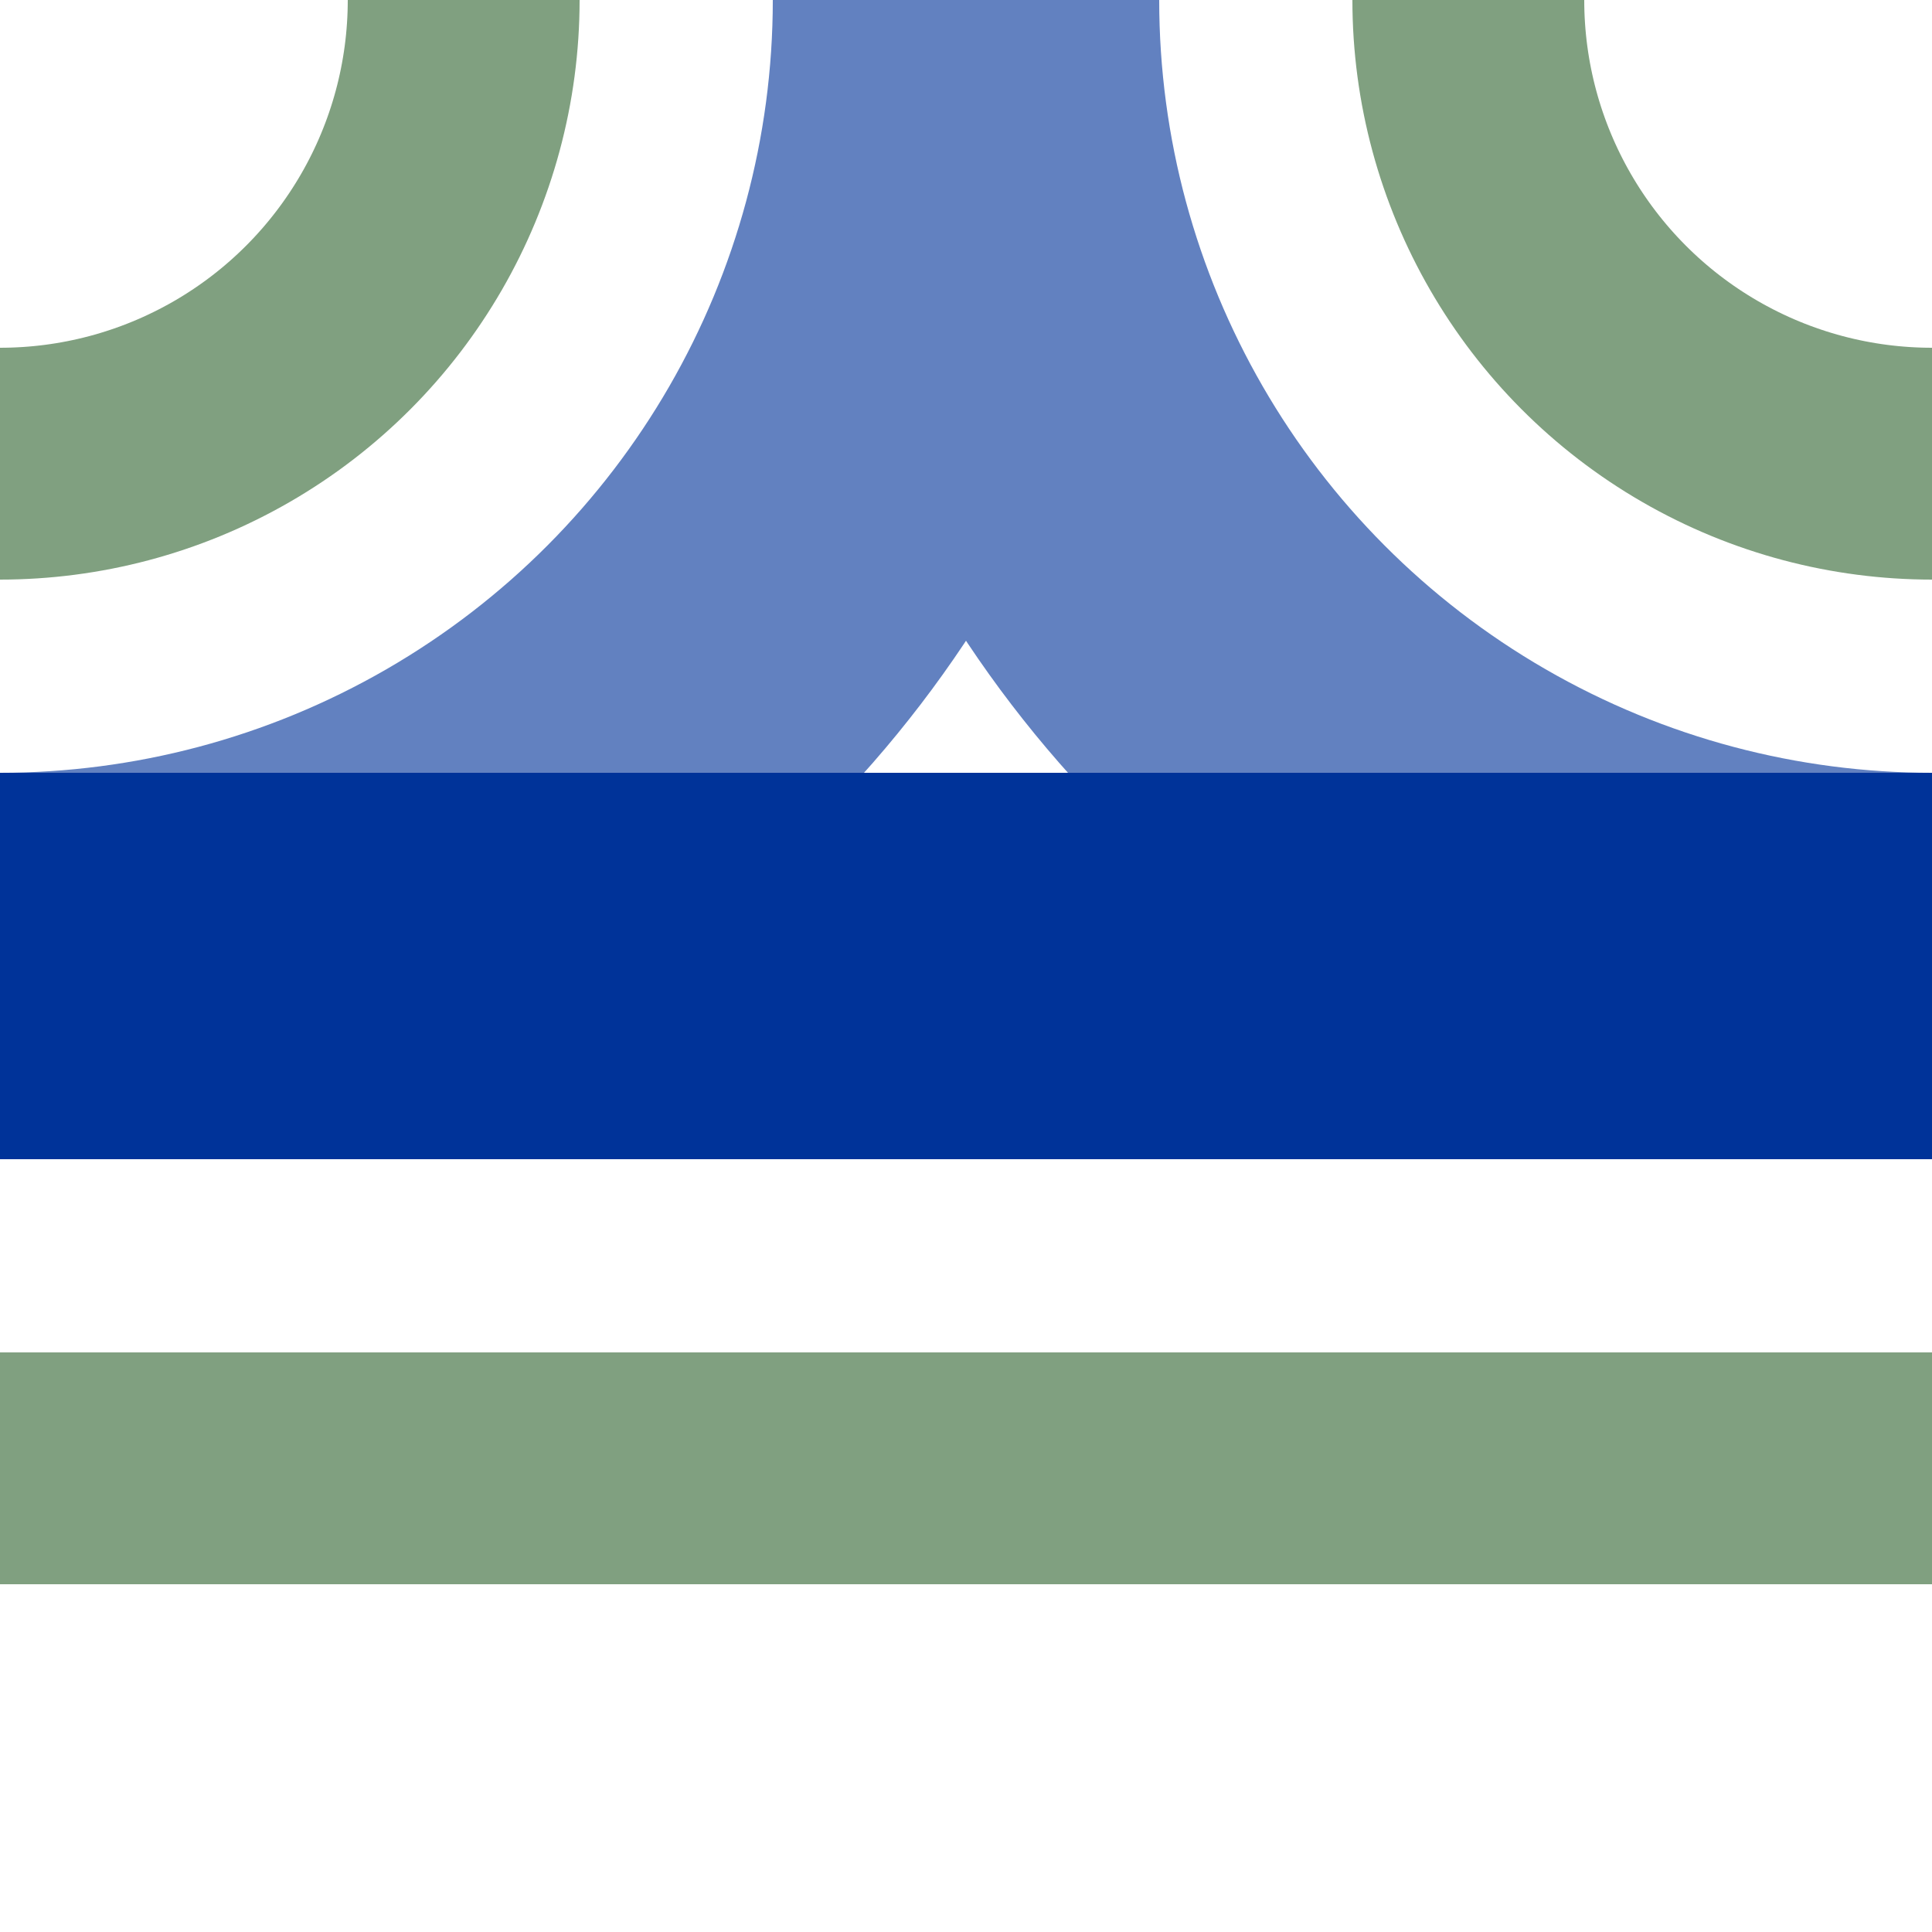
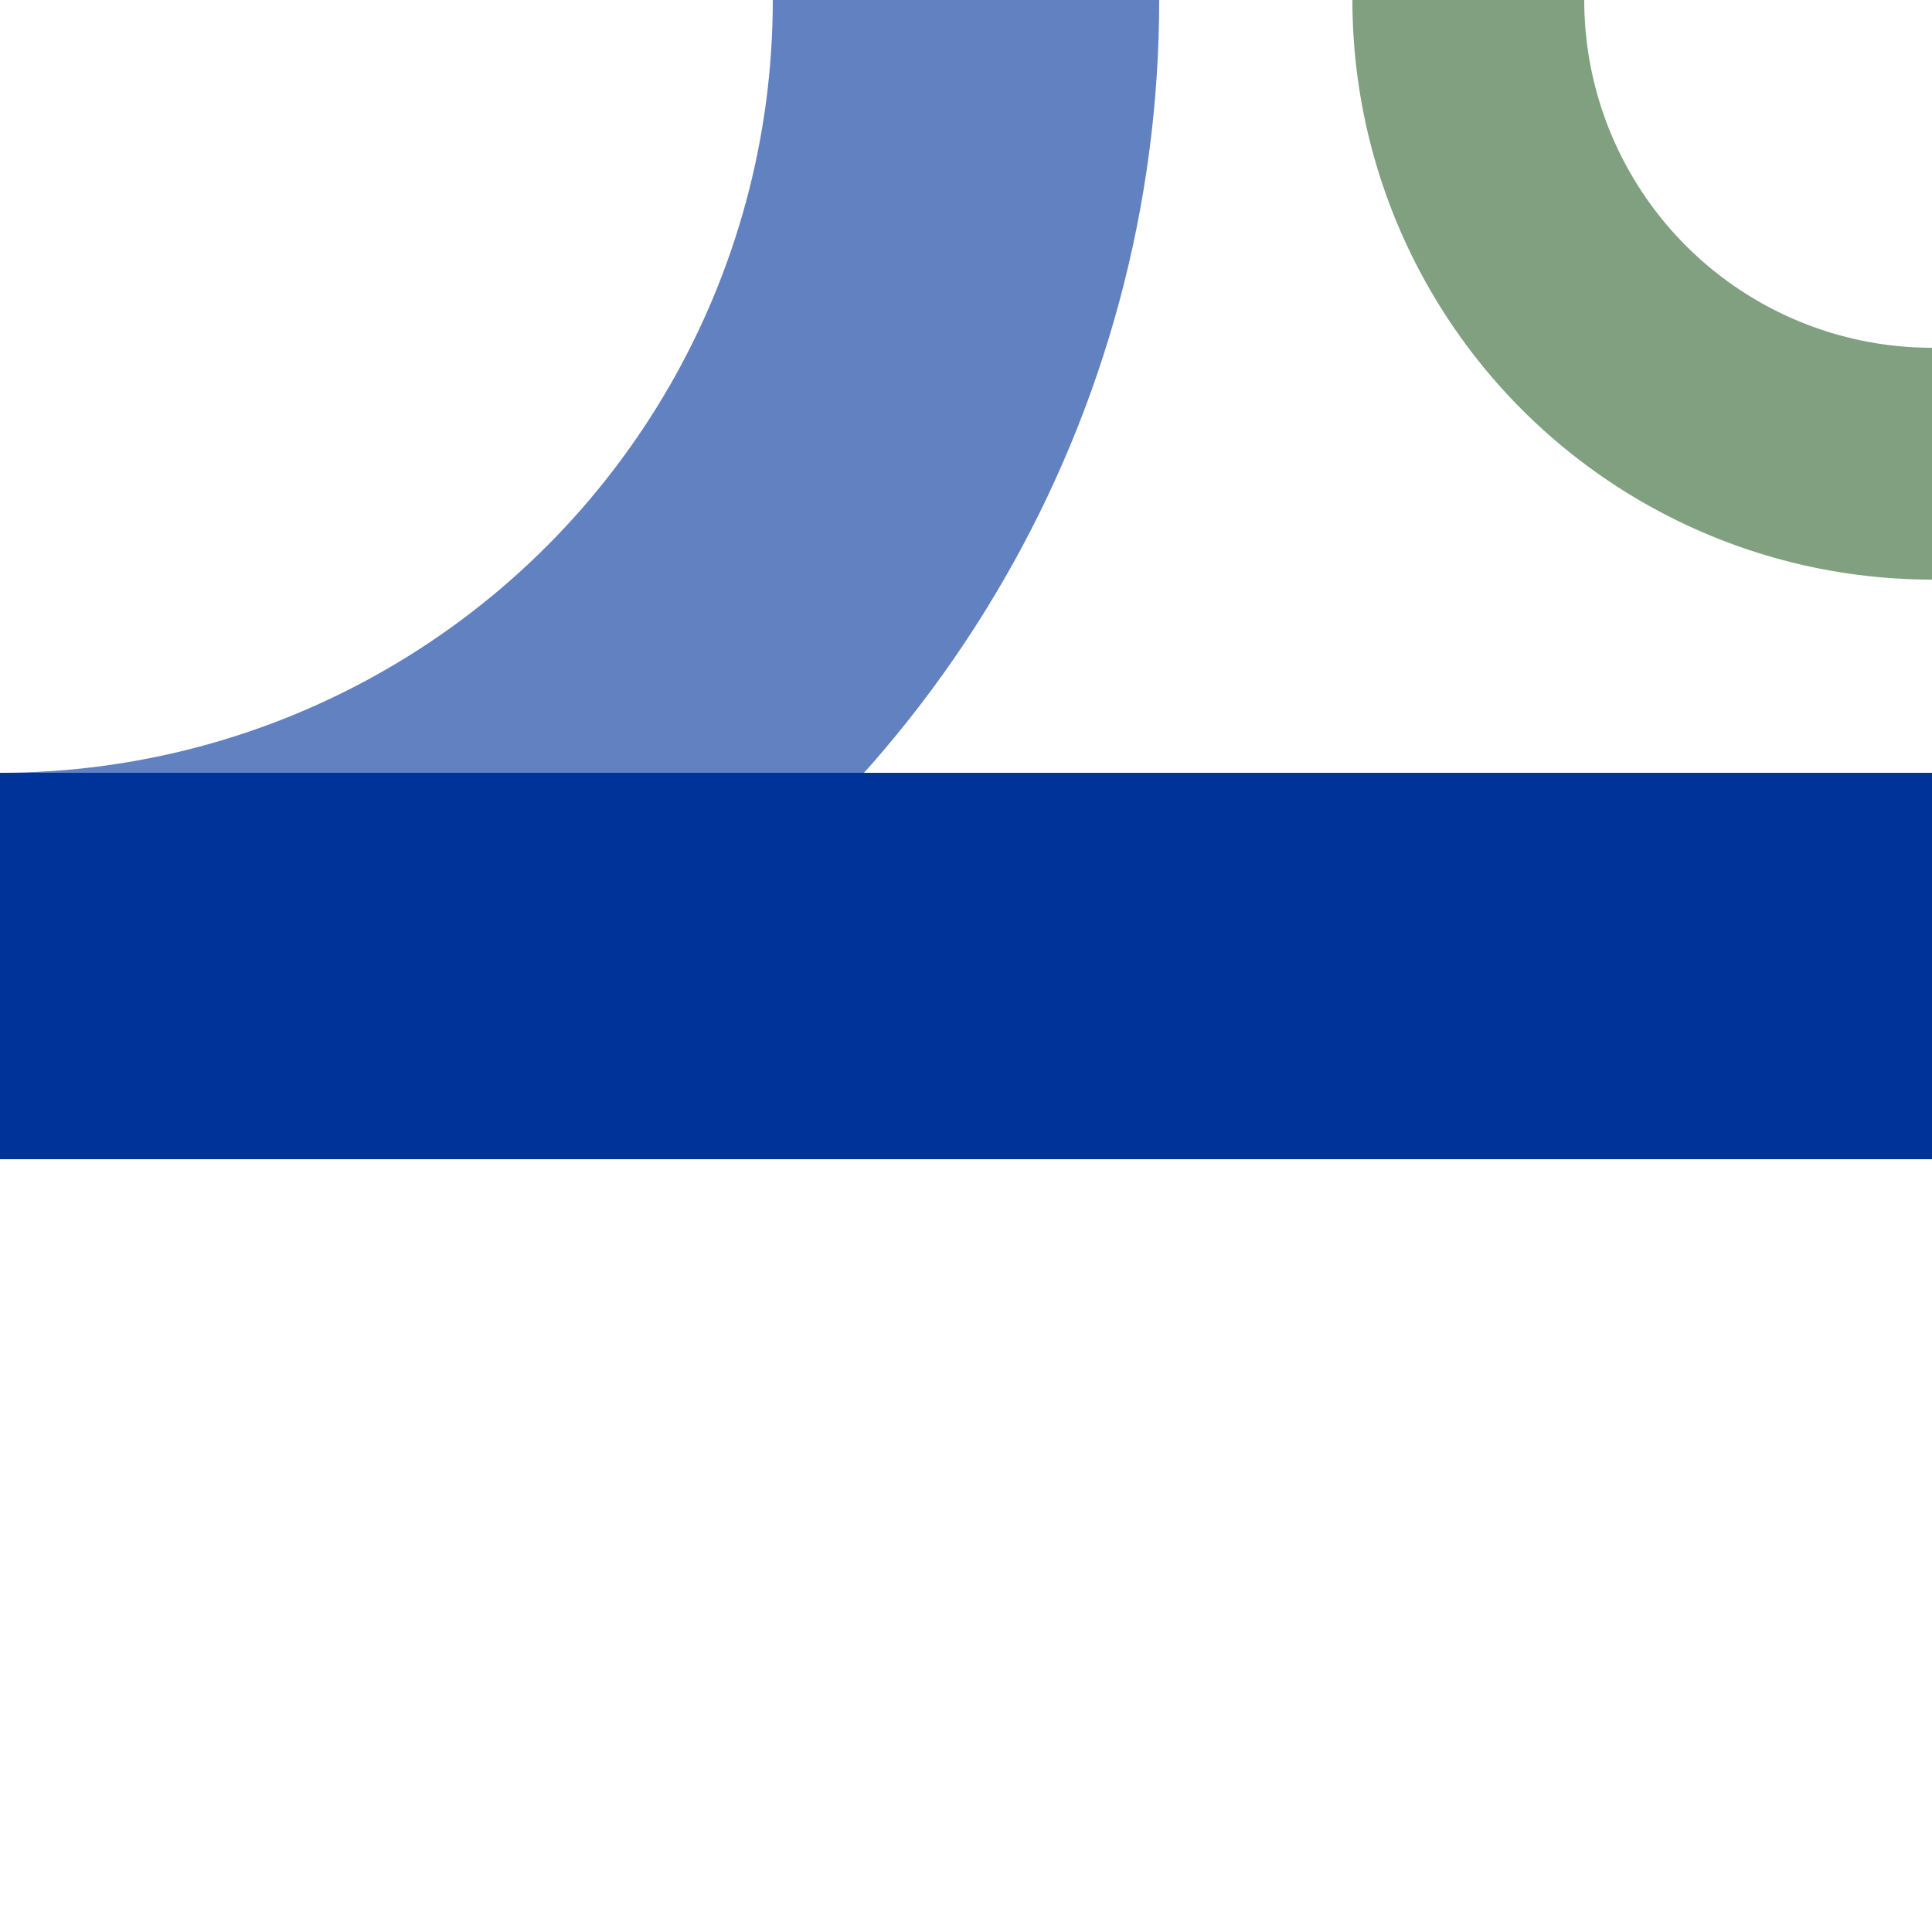
<svg xmlns="http://www.w3.org/2000/svg" width="500" height="500">
  <title>ueABZqlr</title>
  <g stroke="#80A080" stroke-width="60" fill="none">
-     <path d="M 0,380 H 500" />
-     <circle cx="0" cy="0" r="120" />
    <circle cx="500" cy="0" r="120" />
  </g>
  <g stroke="#6281c0" stroke-width="100" fill="none">
    <circle cx="0" cy="0" r="250" />
-     <circle cx="500" cy="0" r="250" />
    <path d="M 0,250 H 500" stroke="#003399" />
  </g>
</svg>